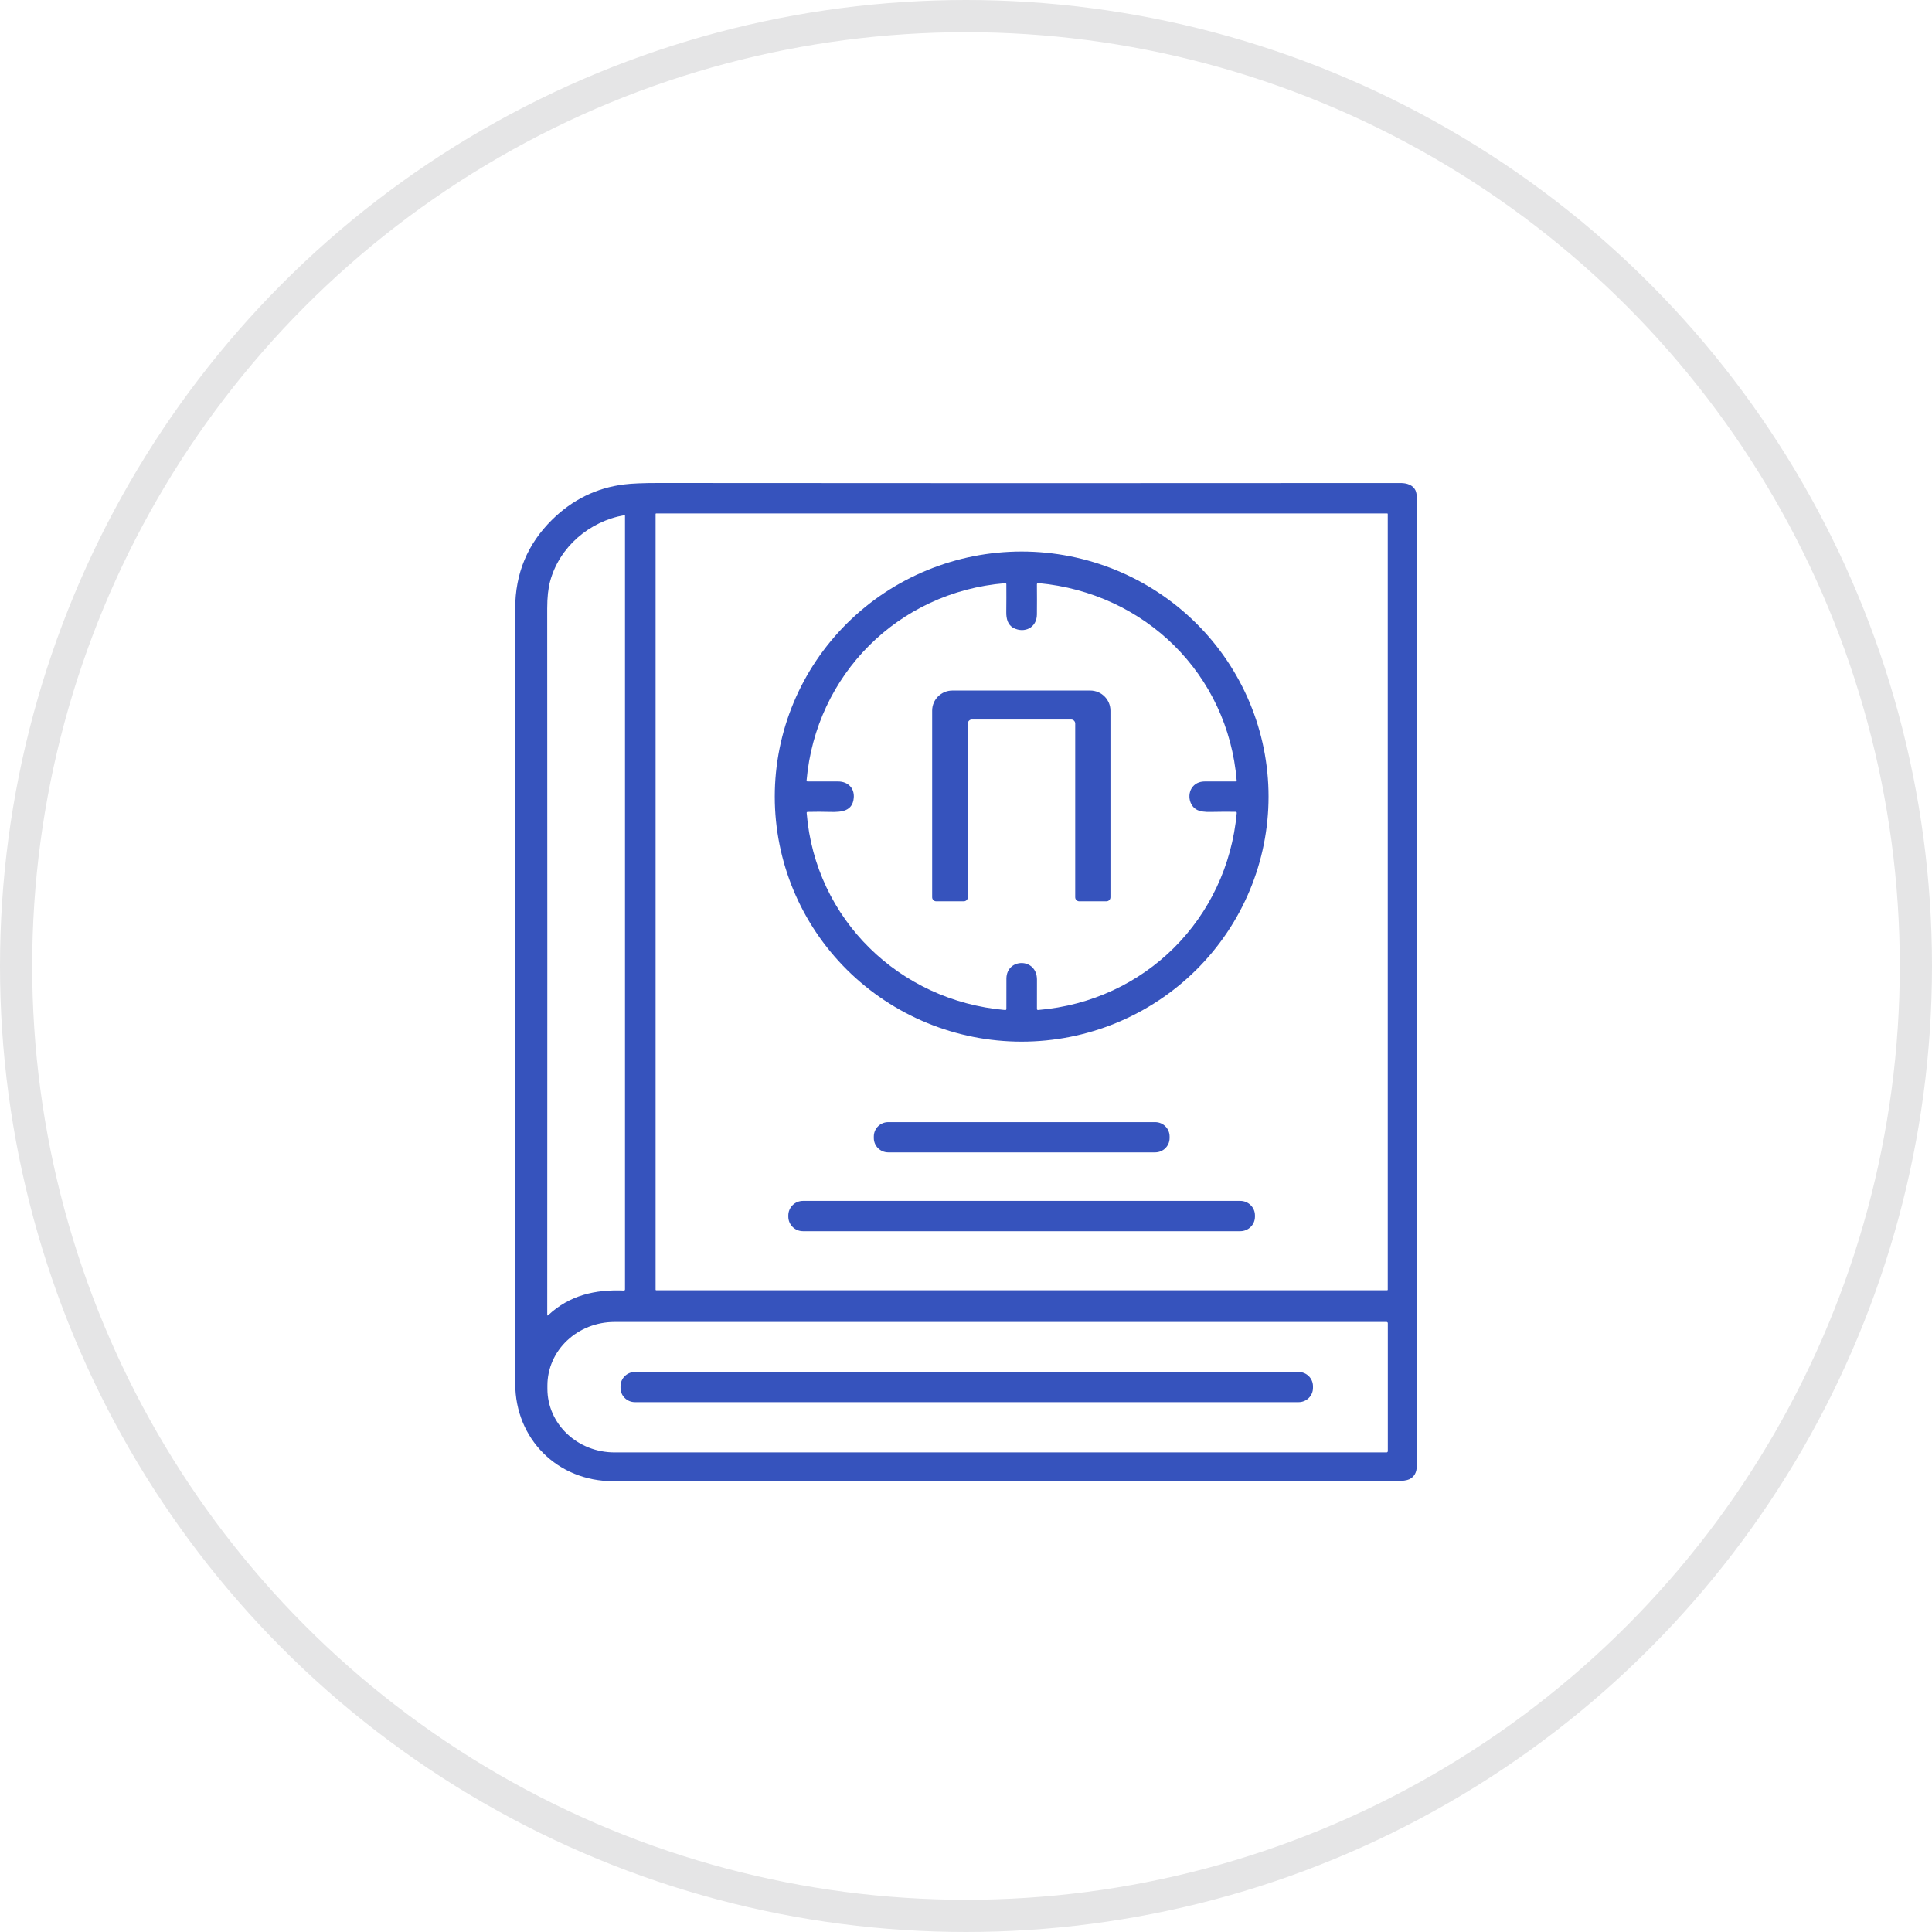
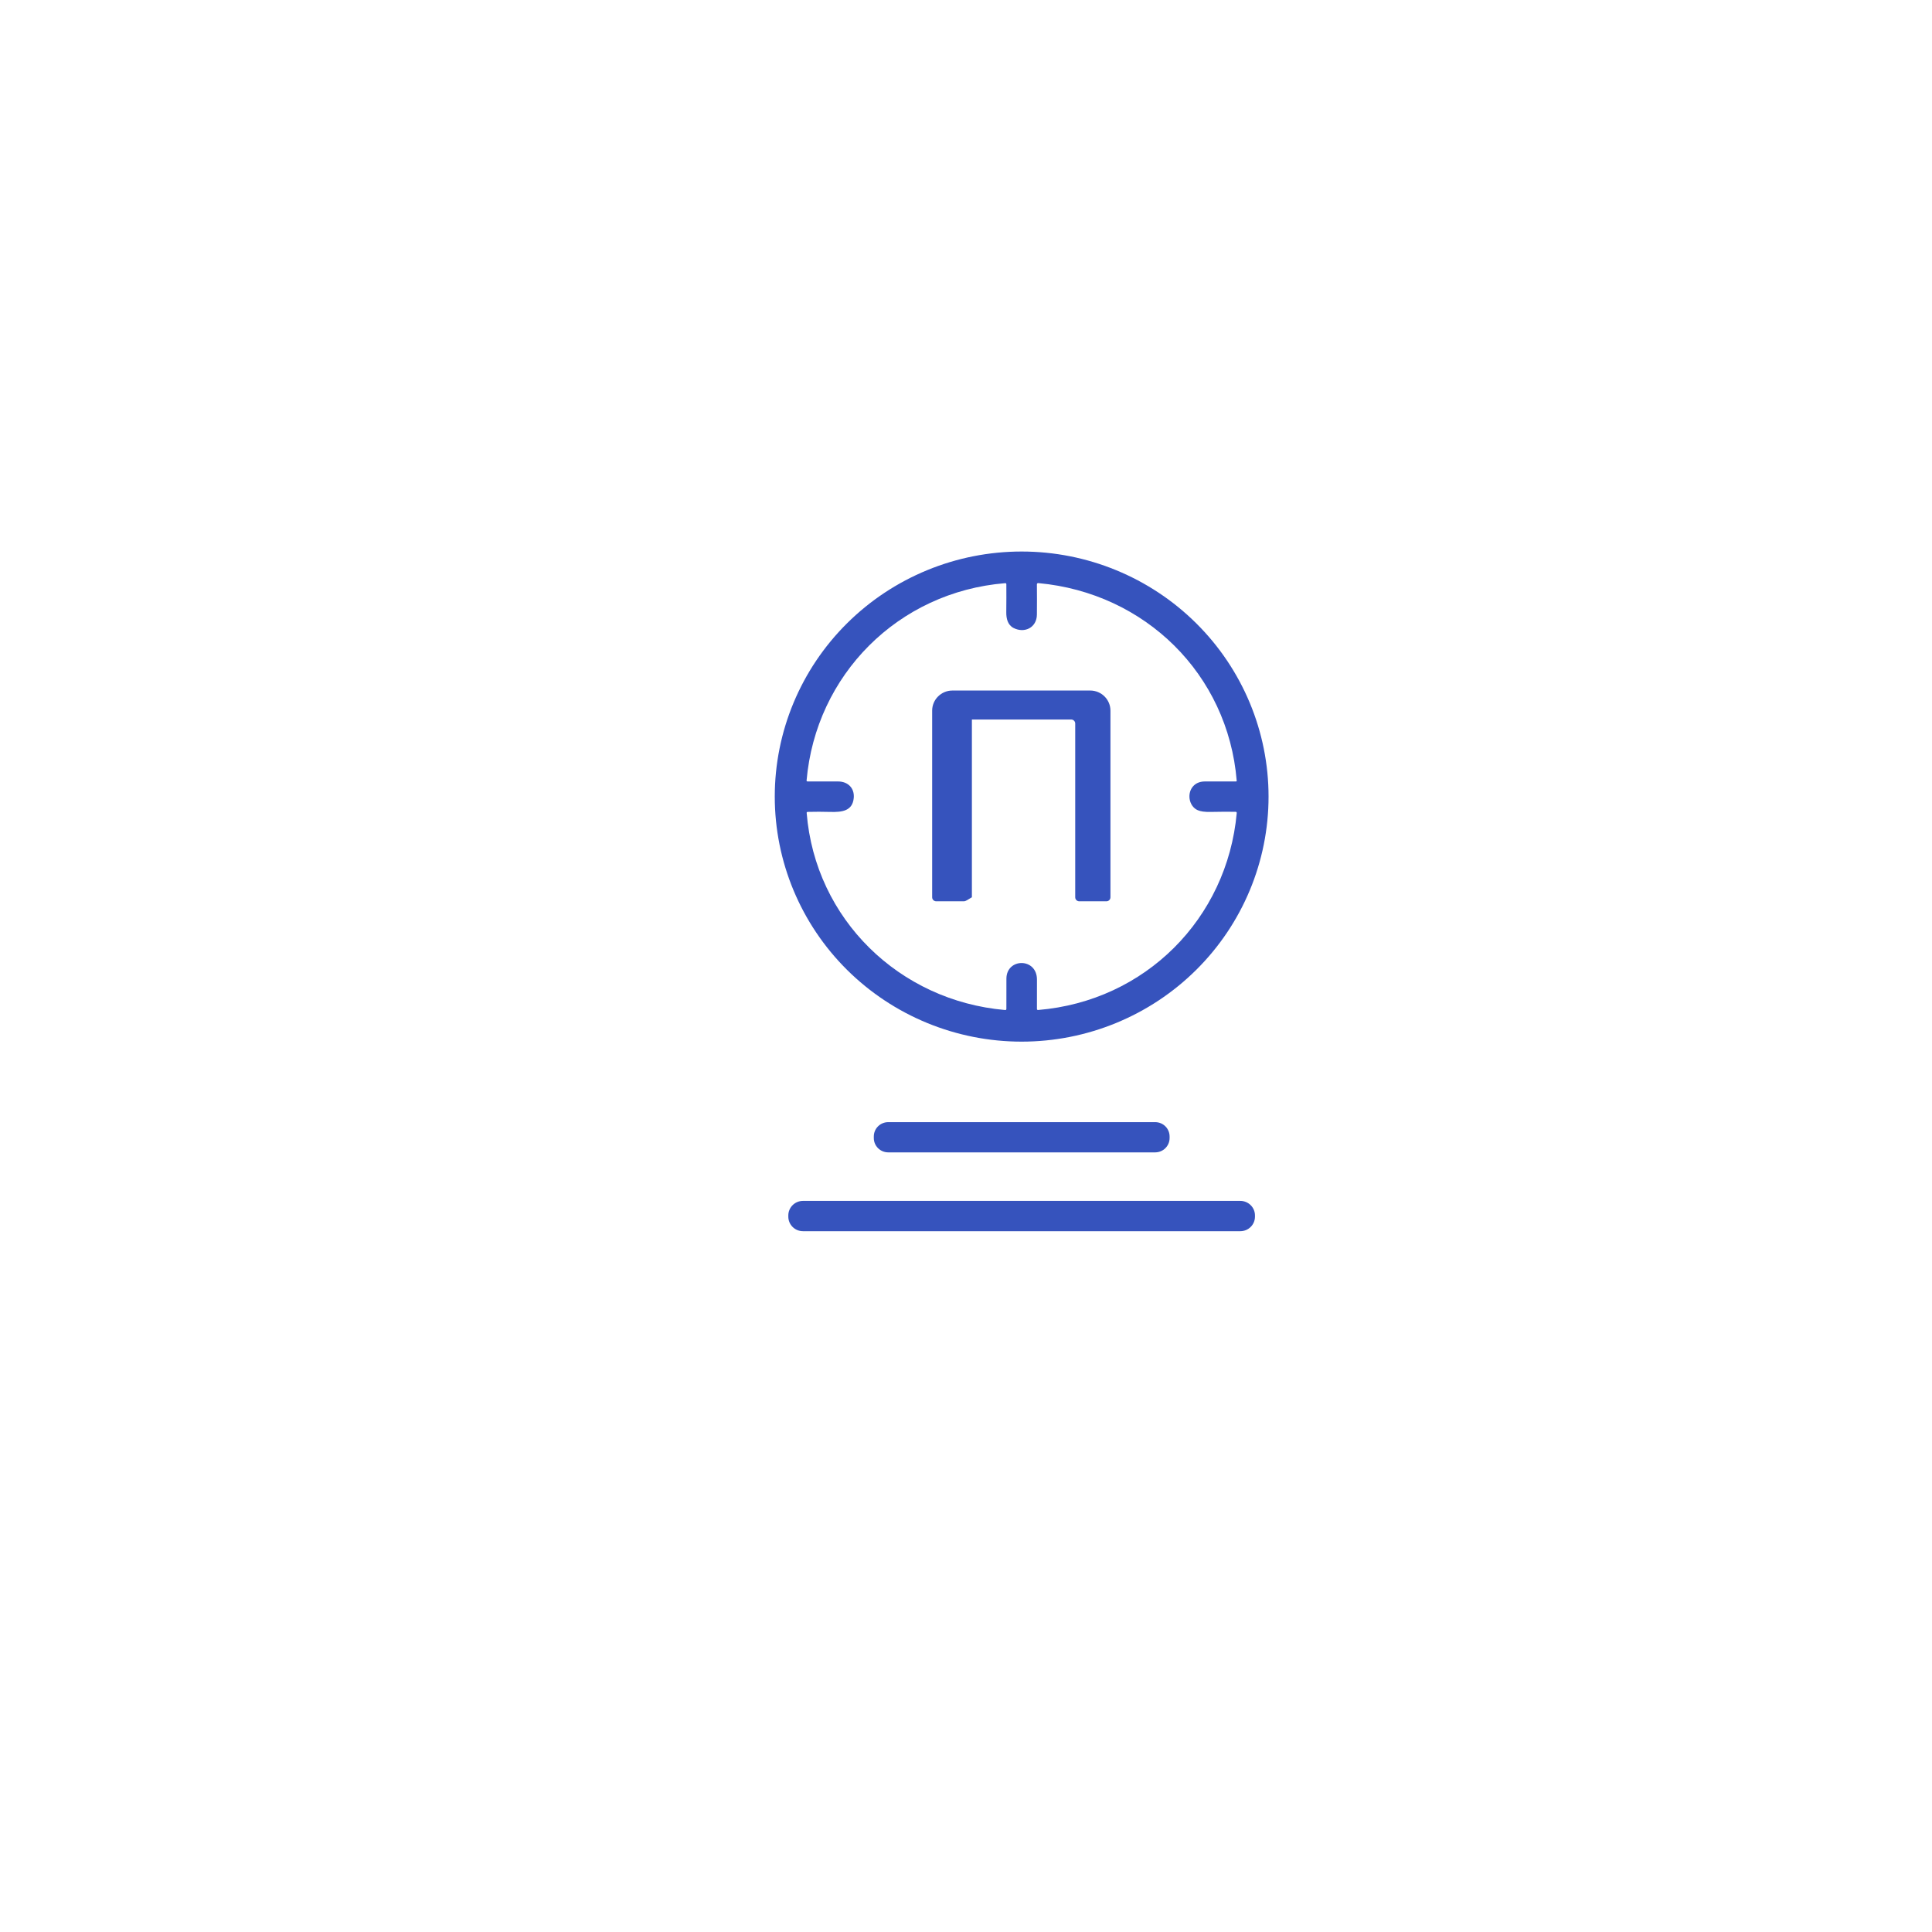
<svg xmlns="http://www.w3.org/2000/svg" width="60" height="60" viewBox="0 0 60 60" fill="none">
-   <circle cx="30" cy="30" r="29.5" stroke="#E5E5E6" />
-   <path d="M19.044 46C17.309 46.001 16.001 44.682 16.001 42.972C16.002 35.167 16.002 27.142 16 18.897C16 17.812 16.381 16.894 17.143 16.143C17.779 15.516 18.527 15.15 19.386 15.044C19.63 15.014 19.979 15 20.434 15C27.841 15.007 35.53 15.007 43.502 15.001C43.685 15.001 43.879 15.059 43.959 15.228C43.986 15.285 44 15.368 44 15.475C44 25.492 44 35.51 43.999 45.528C43.999 45.726 43.923 45.863 43.772 45.938C43.693 45.976 43.554 45.996 43.355 45.996C35.251 45.996 27.148 45.998 19.044 46ZM43.098 15.961C43.098 15.957 43.097 15.953 43.093 15.95C43.09 15.947 43.086 15.945 43.082 15.945H20.377C20.373 15.945 20.368 15.947 20.365 15.95C20.362 15.953 20.36 15.957 20.36 15.961V40.054C20.36 40.058 20.362 40.062 20.365 40.065C20.368 40.068 20.373 40.07 20.377 40.07H43.082C43.086 40.07 43.09 40.068 43.093 40.065C43.097 40.062 43.098 40.058 43.098 40.054V15.961ZM17.026 40.843C17.69 40.224 18.485 40.042 19.376 40.079C19.38 40.079 19.385 40.078 19.389 40.077C19.393 40.075 19.397 40.073 19.4 40.07C19.403 40.067 19.405 40.063 19.407 40.059C19.409 40.055 19.41 40.051 19.41 40.046V16.014C19.41 16.002 19.404 15.997 19.392 15.999C18.3 16.19 17.371 16.988 17.084 18.053C17.024 18.273 16.994 18.554 16.994 18.897C16.998 26.078 16.999 33.388 16.995 40.829C16.995 40.858 17.005 40.862 17.026 40.843ZM43.1 45.068V41.093C43.1 41.088 43.099 41.083 43.097 41.078C43.095 41.074 43.093 41.069 43.089 41.066C43.085 41.062 43.081 41.06 43.077 41.058C43.072 41.056 43.067 41.055 43.062 41.055H19.083C18.809 41.055 18.538 41.106 18.286 41.205C18.033 41.304 17.803 41.45 17.61 41.633C17.416 41.816 17.263 42.033 17.158 42.273C17.054 42.512 17 42.769 17 43.028V43.133C17 43.656 17.219 44.158 17.61 44.528C18 44.898 18.53 45.106 19.083 45.106H43.062C43.067 45.106 43.072 45.105 43.077 45.103C43.081 45.101 43.085 45.098 43.089 45.094C43.093 45.091 43.095 45.087 43.097 45.082C43.099 45.078 43.1 45.073 43.1 45.068Z" fill="#3653BD" />
  <path d="M39.396 24.739C39.396 26.757 38.588 28.693 37.15 30.12C35.712 31.547 33.762 32.349 31.728 32.349C29.695 32.349 27.744 31.547 26.306 30.12C24.868 28.693 24.061 26.757 24.061 24.739C24.061 22.72 24.868 20.784 26.306 19.357C27.744 17.93 29.695 17.128 31.728 17.128C33.762 17.128 35.712 17.93 37.15 19.357C38.588 20.784 39.396 22.72 39.396 24.739ZM37.081 24.39C37.169 24.309 37.284 24.268 37.426 24.269C37.779 24.269 38.099 24.269 38.386 24.269C38.389 24.269 38.392 24.268 38.395 24.267C38.397 24.266 38.4 24.264 38.402 24.262C38.404 24.26 38.405 24.257 38.406 24.255C38.407 24.252 38.407 24.249 38.407 24.246C38.135 20.939 35.565 18.414 32.25 18.109C32.217 18.106 32.201 18.121 32.202 18.153C32.205 18.469 32.205 18.78 32.202 19.088C32.197 19.491 31.82 19.675 31.48 19.504C31.293 19.409 31.249 19.208 31.251 19.012C31.254 18.706 31.255 18.418 31.253 18.146C31.253 18.121 31.241 18.109 31.215 18.111C27.887 18.383 25.335 20.963 25.049 24.24C25.049 24.244 25.049 24.247 25.05 24.251C25.052 24.254 25.053 24.257 25.056 24.26C25.058 24.262 25.061 24.265 25.065 24.266C25.068 24.267 25.072 24.268 25.076 24.268C25.397 24.269 25.714 24.269 26.026 24.269C26.334 24.269 26.541 24.477 26.514 24.78C26.477 25.188 26.147 25.224 25.793 25.215C25.55 25.208 25.314 25.208 25.083 25.214C25.061 25.214 25.05 25.226 25.052 25.248C25.318 28.544 27.927 31.081 31.212 31.367C31.241 31.37 31.254 31.357 31.254 31.329C31.252 31.007 31.253 30.694 31.255 30.391C31.26 29.746 32.205 29.736 32.204 30.425C32.203 30.748 32.203 31.05 32.203 31.331C32.203 31.357 32.216 31.368 32.242 31.366C35.571 31.088 38.109 28.528 38.408 25.251C38.41 25.225 38.397 25.211 38.37 25.211C38.122 25.208 37.864 25.209 37.596 25.215C37.421 25.219 37.287 25.201 37.196 25.161C36.911 25.036 36.848 24.605 37.081 24.39Z" fill="#3653BD" />
  <path d="M35.875 34.849H27.585C27.338 34.849 27.137 35.048 27.137 35.294V35.343C27.137 35.589 27.338 35.788 27.585 35.788H35.875C36.123 35.788 36.323 35.589 36.323 35.343V35.294C36.323 35.048 36.123 34.849 35.875 34.849Z" fill="#3653BD" />
  <path d="M38.519 37.295H24.937C24.686 37.295 24.482 37.497 24.482 37.746V37.785C24.482 38.034 24.686 38.236 24.937 38.236H38.519C38.77 38.236 38.974 38.034 38.974 37.785V37.746C38.974 37.497 38.77 37.295 38.519 37.295Z" fill="#3653BD" />
-   <path d="M40.331 42.609H19.717C19.471 42.609 19.271 42.807 19.271 43.051V43.103C19.271 43.348 19.471 43.545 19.717 43.545H40.331C40.577 43.545 40.776 43.348 40.776 43.103V43.051C40.776 42.807 40.577 42.609 40.331 42.609Z" fill="#3653BD" />
-   <path d="M29.075 27.991C29.006 27.991 28.949 27.935 28.949 27.866V22.07C28.949 21.725 29.231 21.445 29.578 21.445H33.857C34.205 21.445 34.486 21.725 34.486 22.07V27.866C34.486 27.935 34.43 27.991 34.361 27.991H33.517C33.448 27.991 33.392 27.935 33.392 27.866V22.47C33.392 22.401 33.335 22.345 33.266 22.345H30.183C30.113 22.345 30.057 22.401 30.057 22.47V27.866C30.057 27.935 30 27.991 29.931 27.991H29.075Z" fill="#3653BD" />
+   <path d="M29.075 27.991C29.006 27.991 28.949 27.935 28.949 27.866V22.07C28.949 21.725 29.231 21.445 29.578 21.445H33.857C34.205 21.445 34.486 21.725 34.486 22.07V27.866C34.486 27.935 34.43 27.991 34.361 27.991H33.517C33.448 27.991 33.392 27.935 33.392 27.866V22.47C33.392 22.401 33.335 22.345 33.266 22.345H30.183V27.866C30.057 27.935 30 27.991 29.931 27.991H29.075Z" fill="#3653BD" />
</svg>